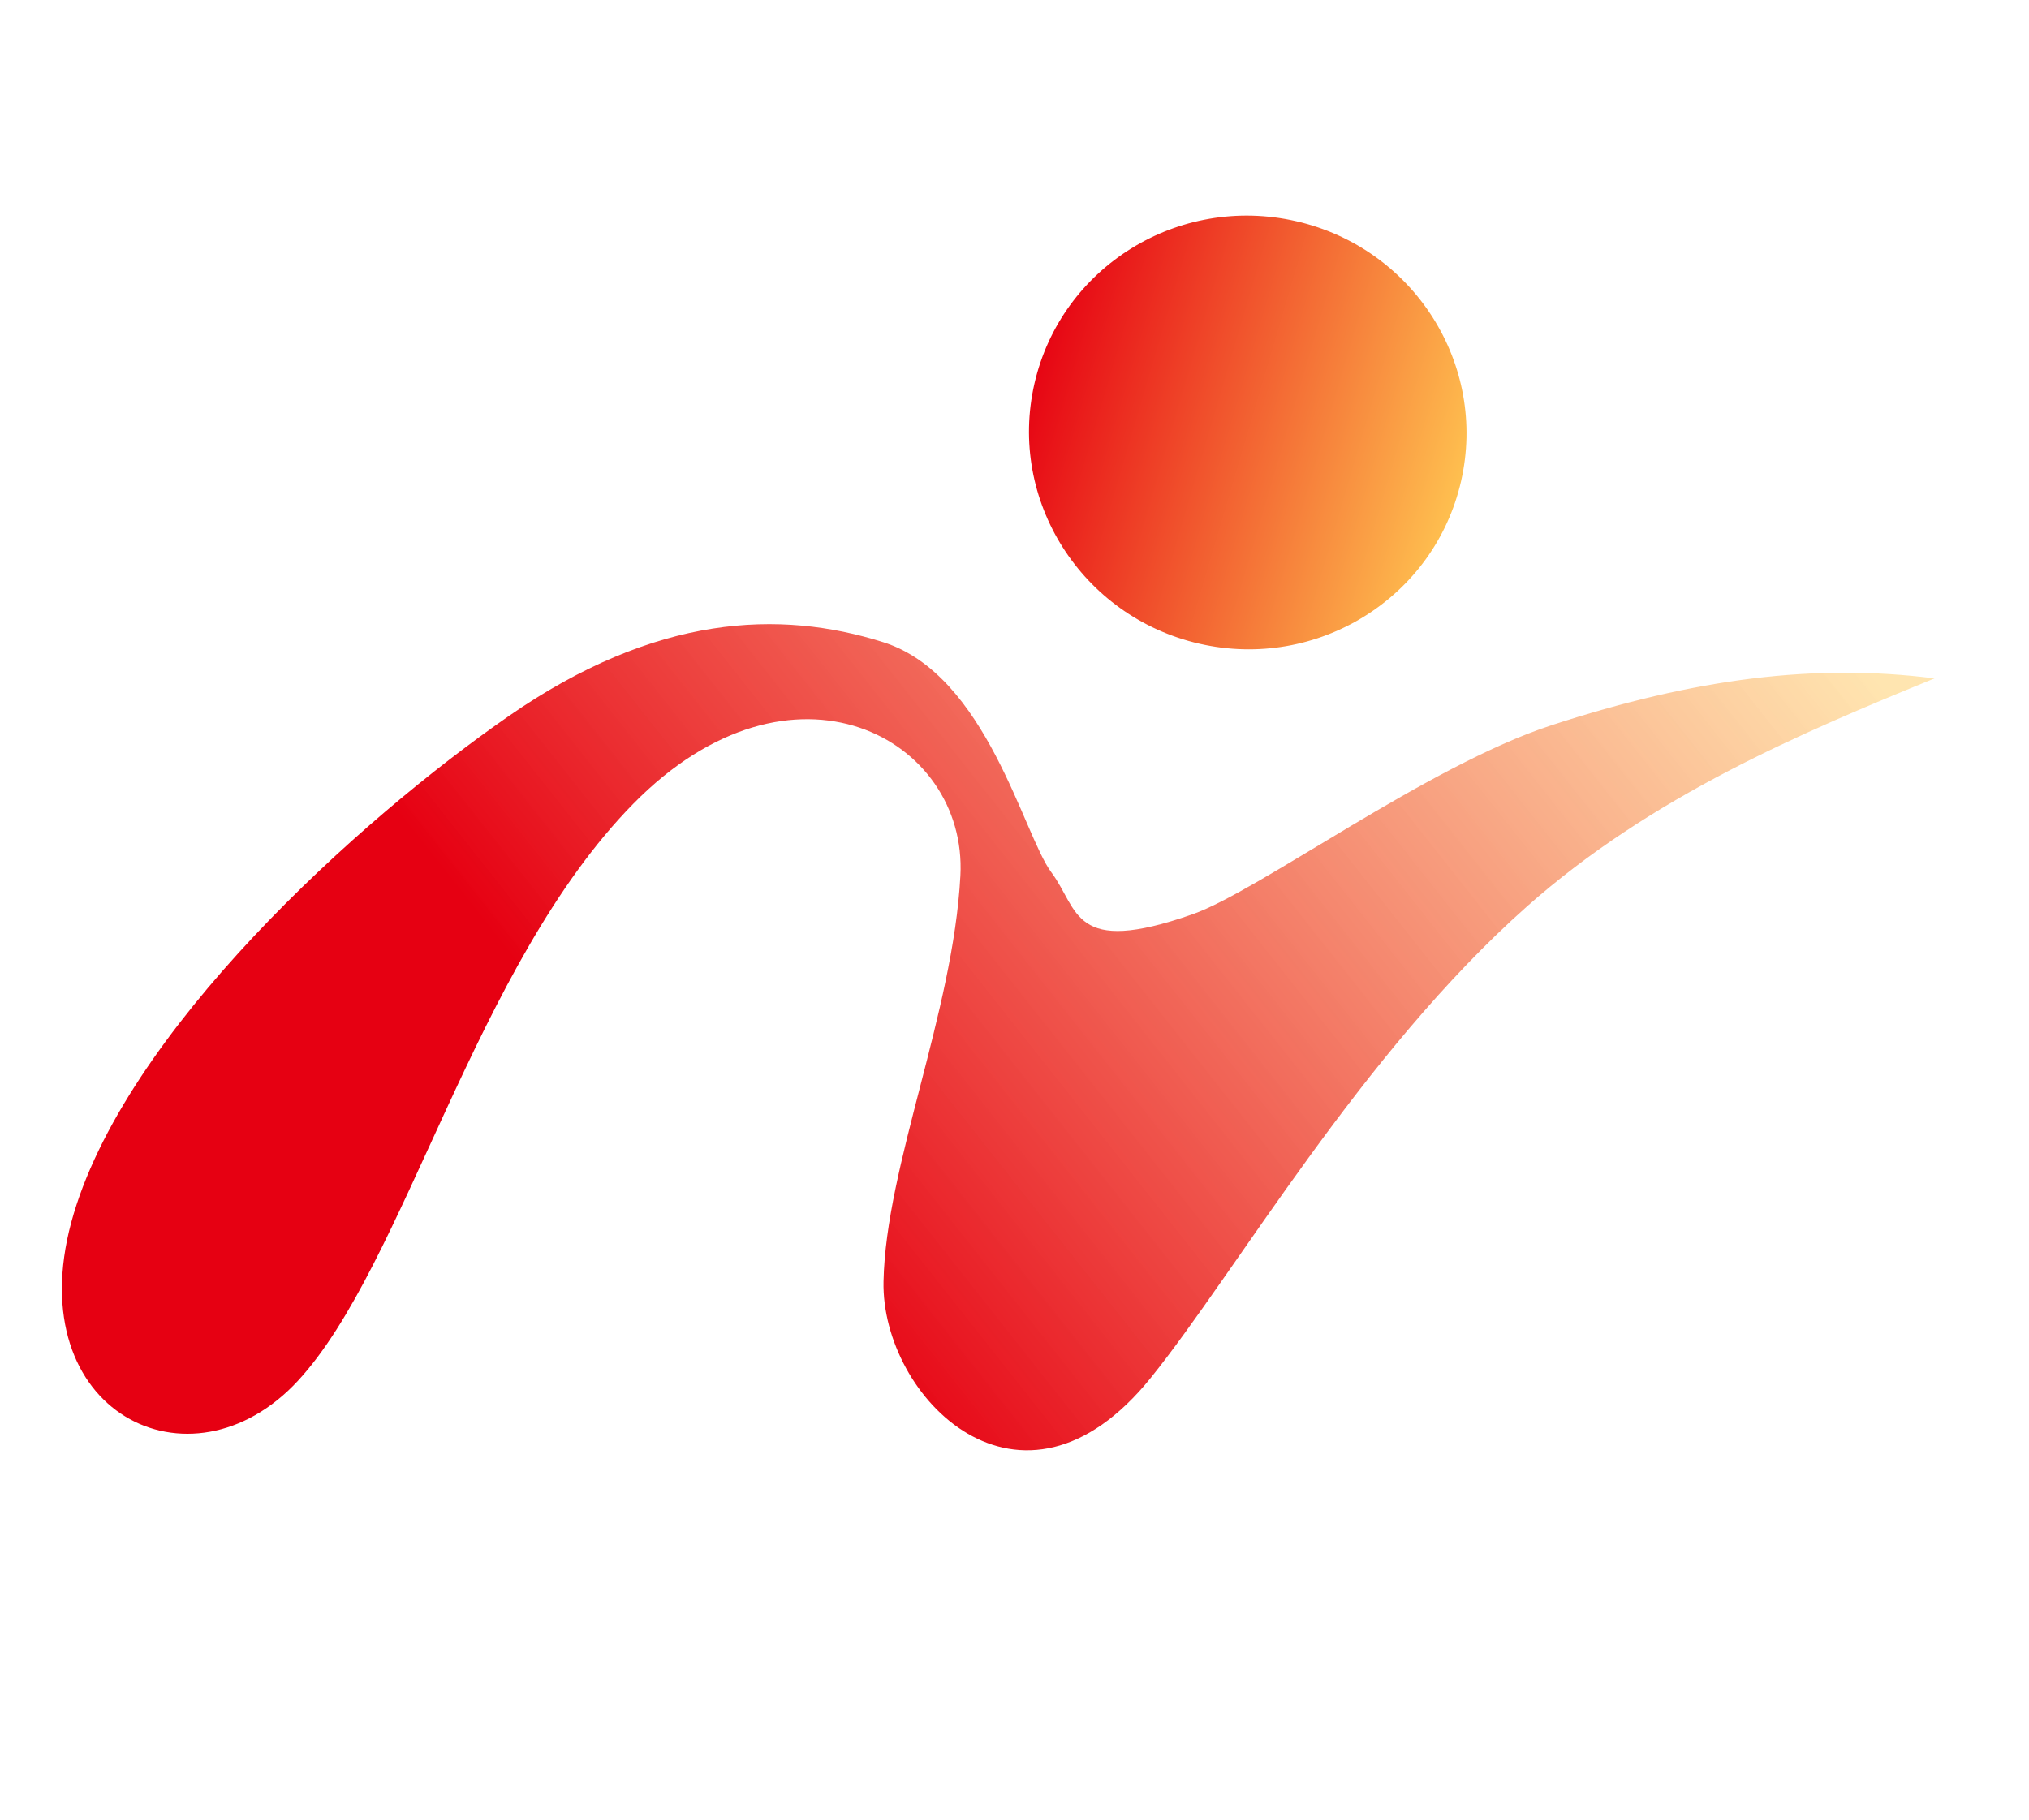
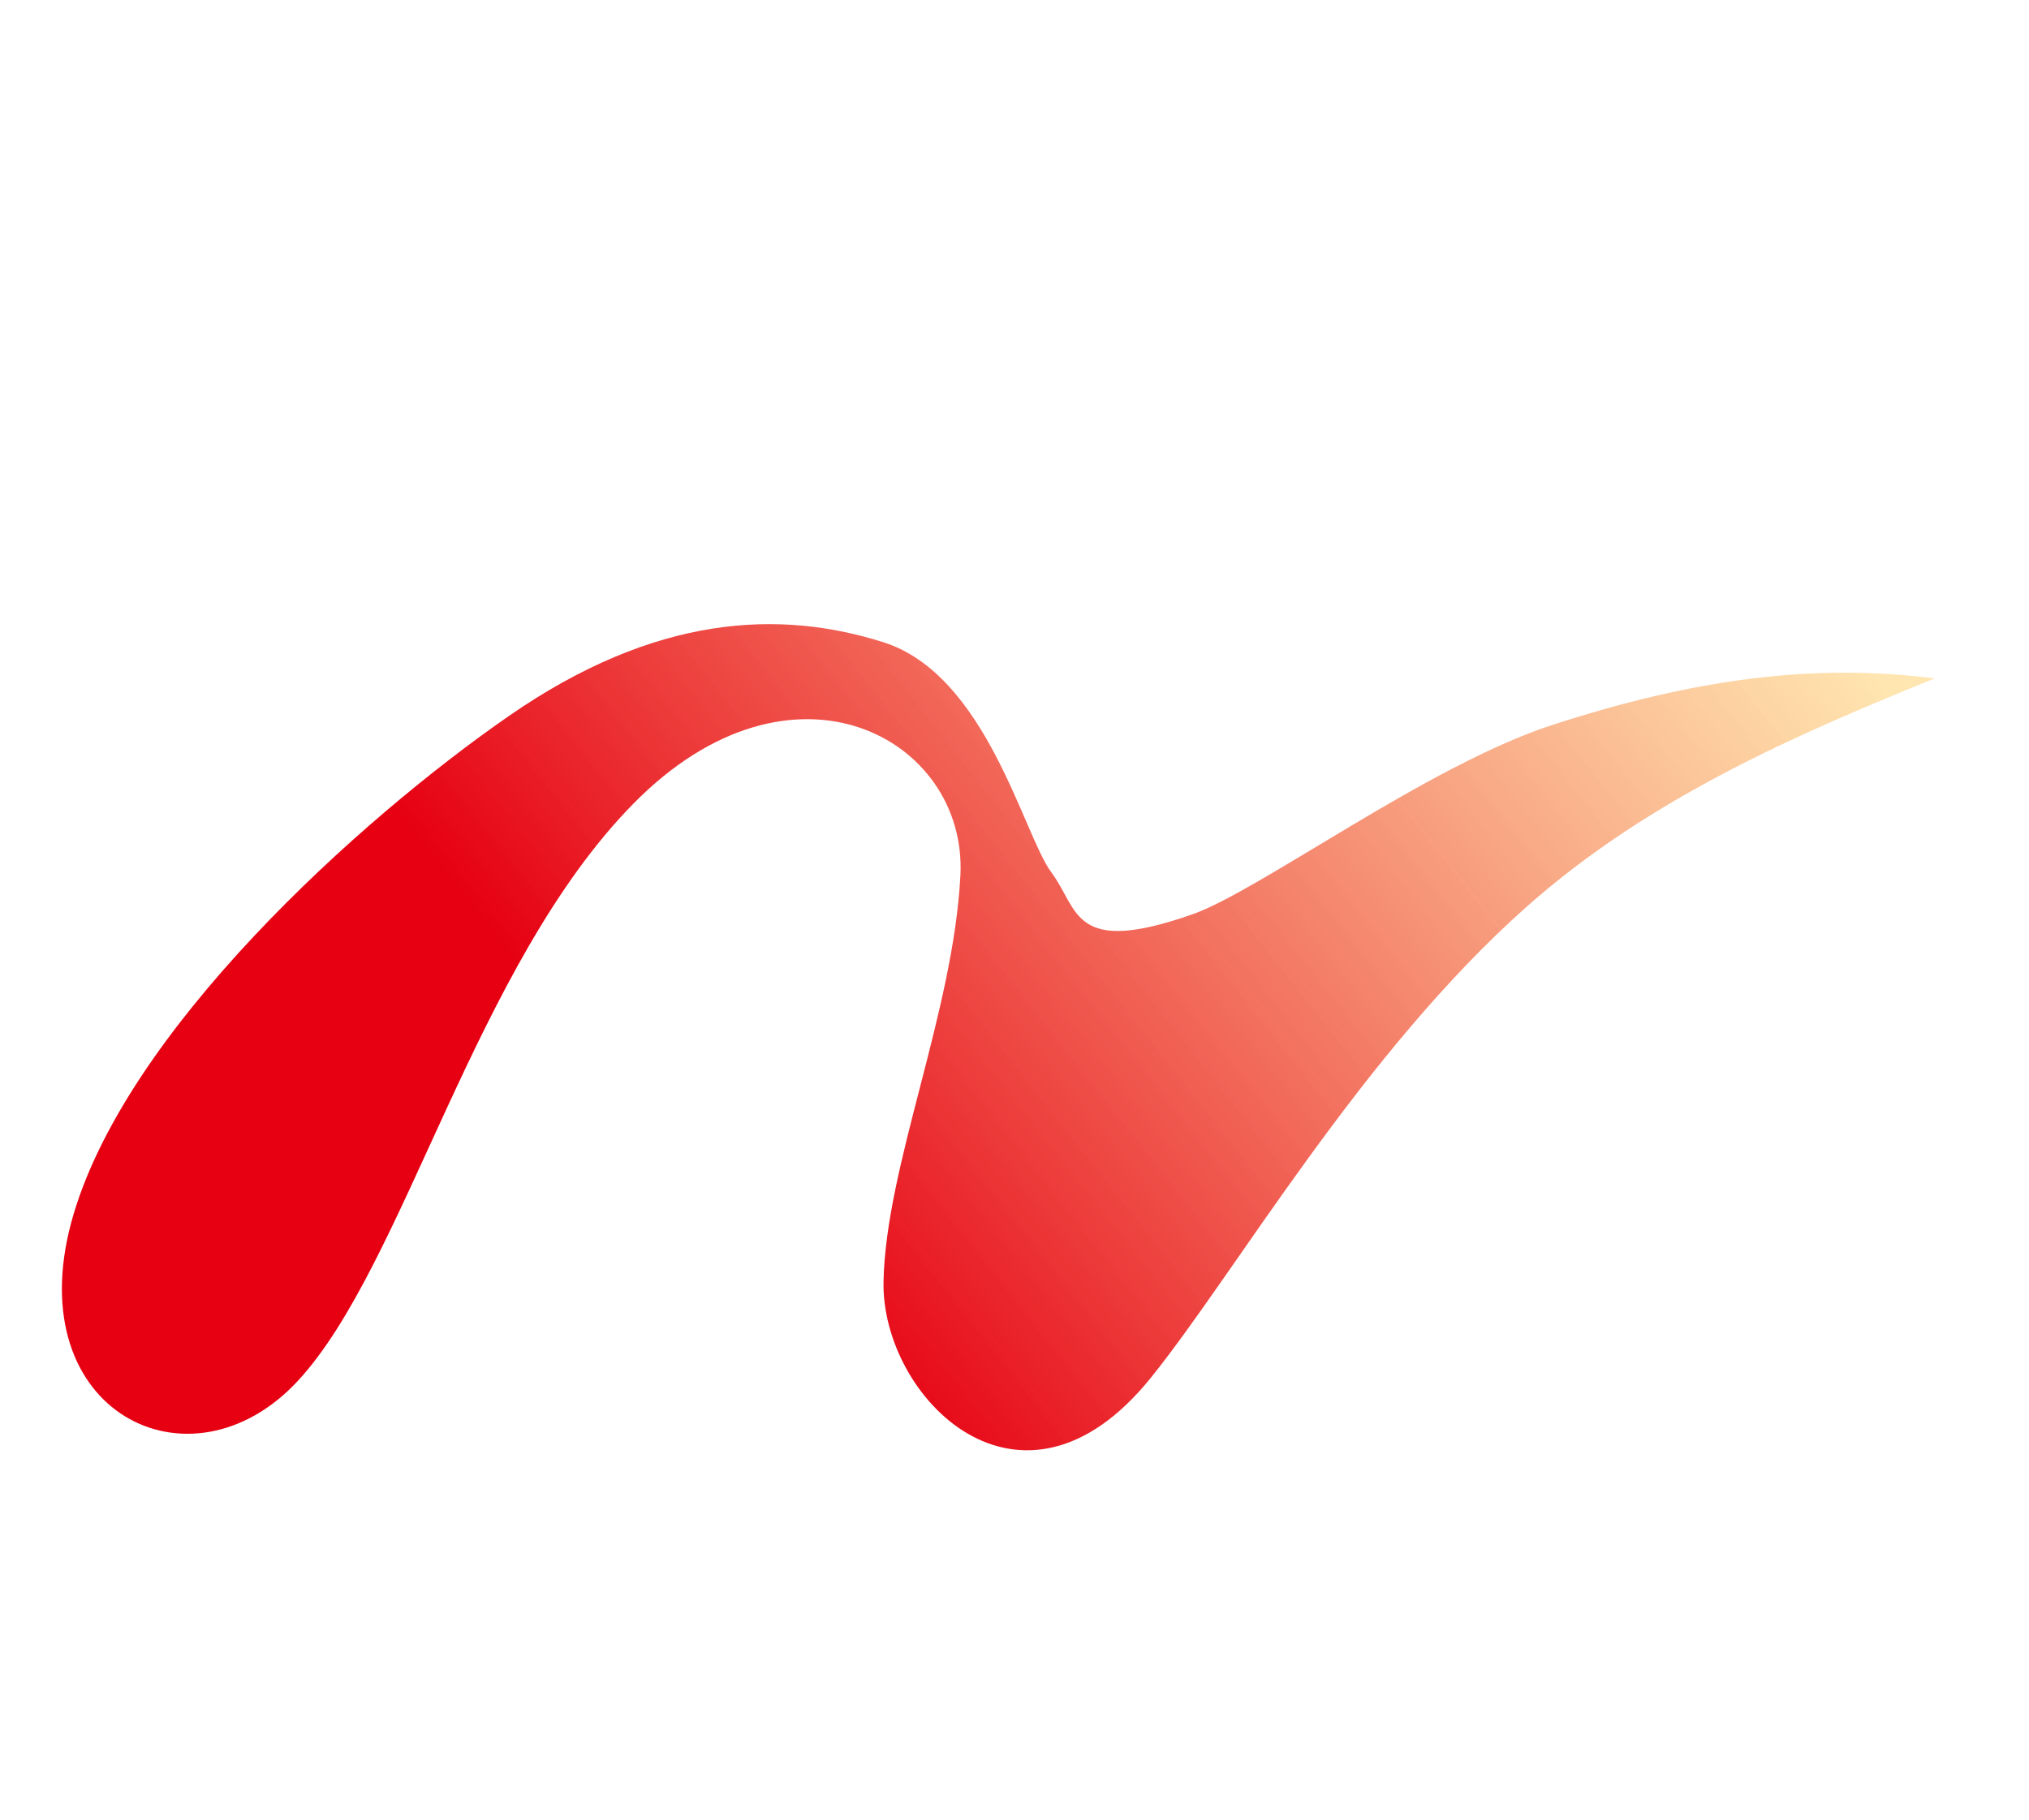
<svg xmlns="http://www.w3.org/2000/svg" width="535" height="480" viewBox="0 0 535 480" fill="none">
  <g clip-path="url(#clip0_93_3798)">
-     <path fill-rule="evenodd" clip-rule="evenodd" d="M341.771 58.339C372.831 65.45 392.29 96.157 385.245 126.929C378.2 157.7 347.318 176.882 316.258 169.771C285.198 162.66 265.711 131.946 272.757 101.175C279.802 70.403 310.683 51.221 341.771 58.339Z" fill="url(#paint0_linear_93_3798)" />
-   </g>
+     </g>
  <path fill-rule="evenodd" clip-rule="evenodd" d="M134.095 188.888C172.968 161.926 205.677 160.76 232.895 169.373C260.139 177.968 269.831 220.159 277.184 230.015C284.557 239.876 282.594 252.326 314.497 241.107C331.981 234.971 376.457 201.94 409.012 191.3C447.08 178.86 478.733 174.916 510.083 178.917C475.235 193.171 435.532 209.879 402.588 239.096C358.882 277.88 325.927 335.45 303.469 363.344C269.214 405.907 232.34 368.546 232.964 337.984C233.587 307.422 251.324 267.192 253.234 230.957C255.165 194.728 208.933 169.312 167.006 211.96C125.08 254.607 106.85 333.6 78.541 364.184C50.258 394.751 5.299 372.558 18.785 322.403C32.313 272.259 95.201 215.845 134.095 188.888Z" fill="url(#paint1_linear_93_3798)" />
  <defs>
    <linearGradient id="paint0_linear_93_3798" x1="285.513" y1="45.459" x2="402.736" y2="80.003" gradientUnits="userSpaceOnUse">
      <stop stop-color="#E60012" />
      <stop offset="1" stop-color="#FFC551" />
    </linearGradient>
    <linearGradient id="paint1_linear_93_3798" x1="22.933" y1="301.759" x2="372.756" y2="25.257" gradientUnits="userSpaceOnUse">
      <stop offset="0.265" stop-color="#E60012" />
      <stop offset="1" stop-color="#FFDE9C" stop-opacity="0.8" />
    </linearGradient>
    <clipPath id="clip0_93_3798">
-       <rect width="115.399" height="114.315" fill="white" transform="translate(285.513 45.459) rotate(12.896)" />
-     </clipPath>
+       </clipPath>
  </defs>
</svg>